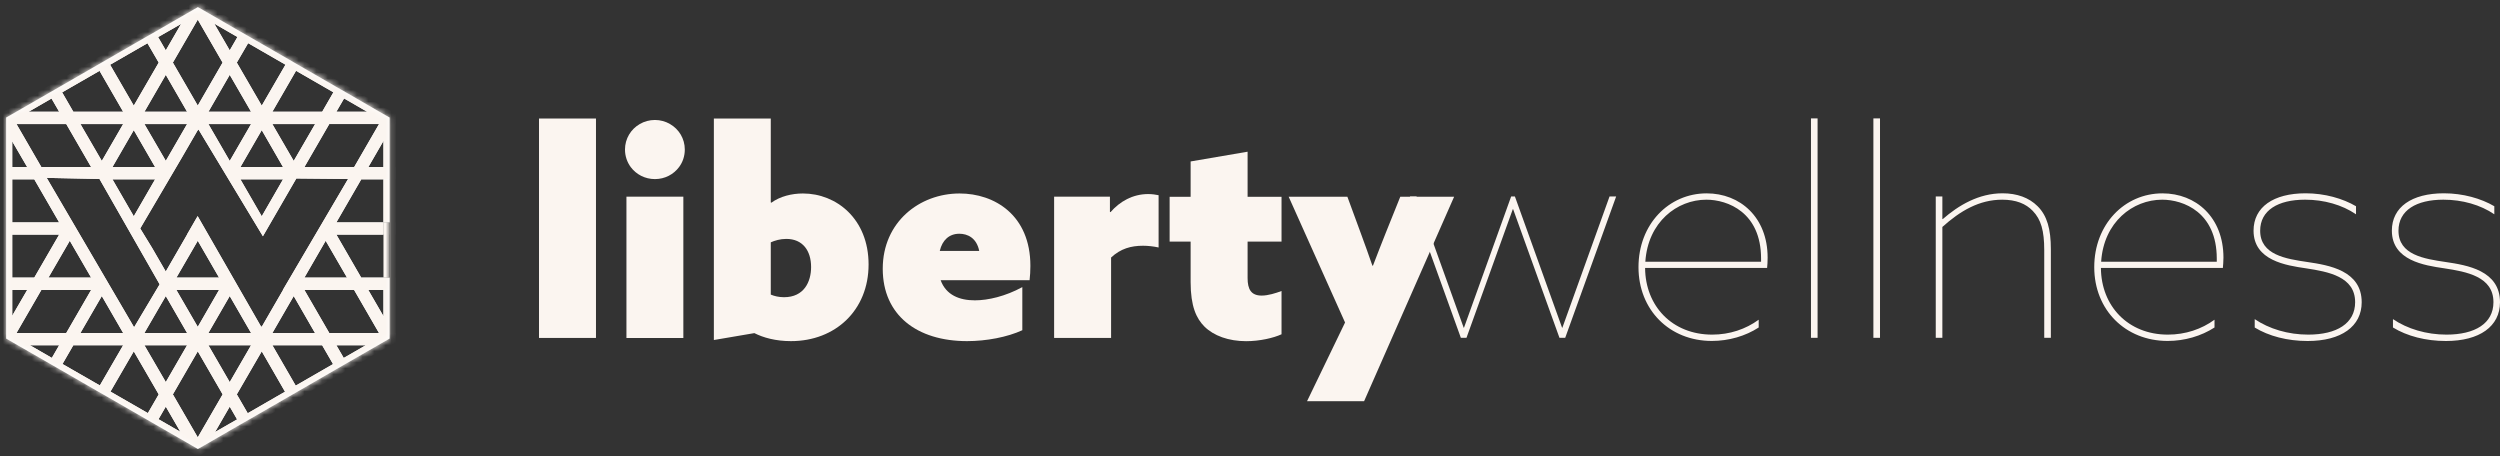
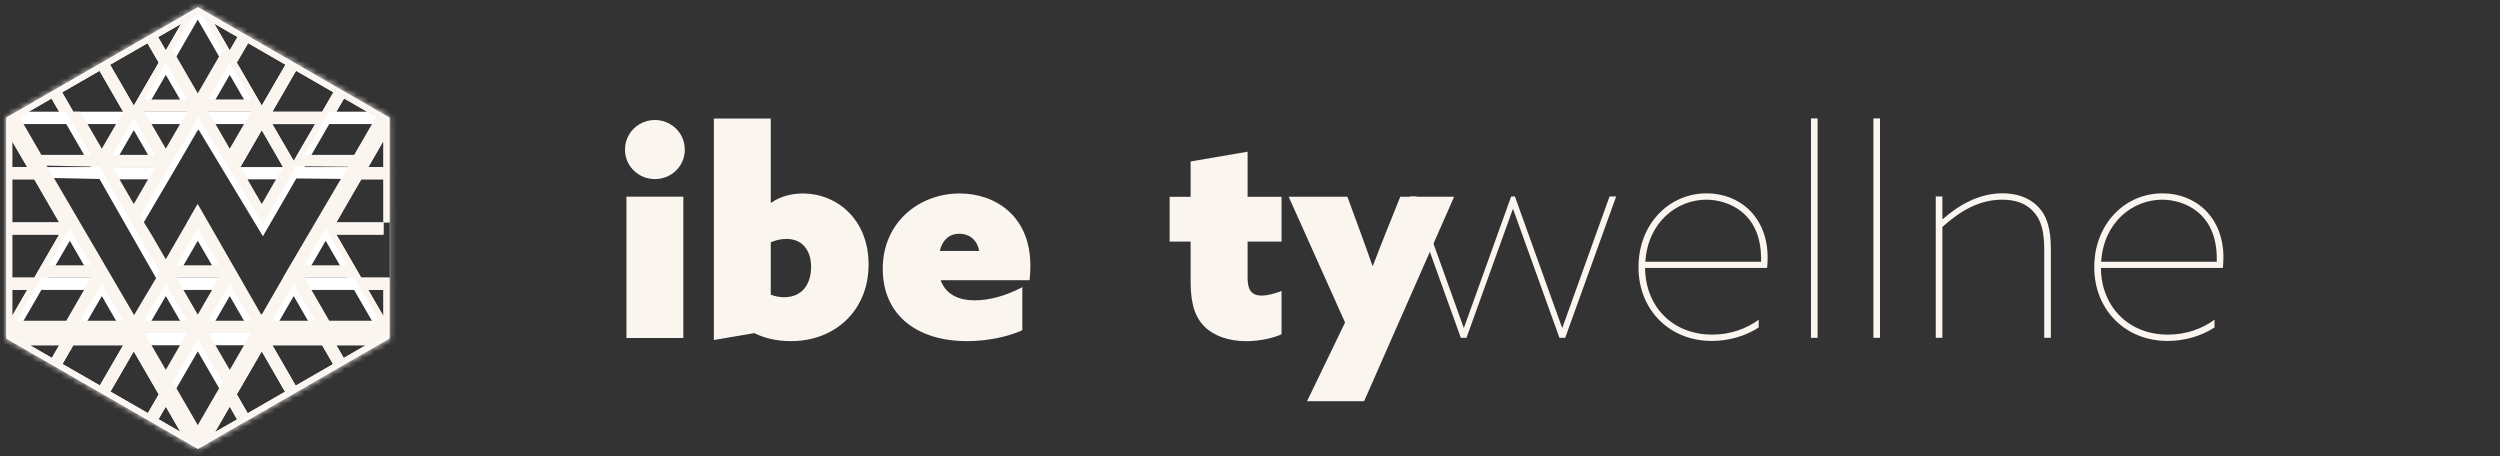
<svg xmlns="http://www.w3.org/2000/svg" id="Laag_2" data-name="Laag 2" viewBox="0 0 430.93 78.62">
  <rect x="0" y="0" width="430.93" height="78.62" fill="#333333" stroke="none" />
  <defs>
    <style>
      .cls-1 {
        mask: url(#mask);
      }

      .cls-2 {
        fill-rule: evenodd;
      }

      .cls-2, .cls-3, .cls-4 {
        stroke-width: 0px;
      }

      .cls-2, .cls-4 {
        fill: #fbf5f0;
      }

      .cls-3 {
        fill: #fff;
      }
    </style>
    <mask id="mask" x="0" y="0" width="68.22" height="78.62" maskUnits="userSpaceOnUse">
      <g id="mask0_172_9081-2" data-name="mask0 172 9081">
        <path class="cls-3" d="m34.11,1.22L1.06,20.27v38.09l33.05,19.04,33.05-19.04V20.27L34.11,1.22Z" />
      </g>
    </mask>
  </defs>
  <g id="Laag_1-2" data-name="Laag 1">
    <g>
      <g id="mask0_172_9081" data-name="mask0 172 9081">
        <path class="cls-3" d="m65.4,19.26l-5.56-3.22-1.84-1.05-6.43-3.71-1.83-1.06-6.44-3.71-1.84-1.05-5.58-3.22-1.77-1.02-1.83,1.06-5.55,3.2-1.84,1.05-6.44,3.72-1.82,1.05-6.44,3.71-1.84,1.06-5.54,3.19-1.75,1v38.1l1.99,1.15,5.36,3.08,1.84,1.06,6.43,3.71,1.84,1.05,6.44,3.71,1.83,1.06,5.36,3.08h0s1.96,1.14,1.96,1.14l1.9-1.09,5.38-3.11,1.84-1.05,6.44-3.71,1.84-1.06,6.42-3.71,1.84-1.06,5.39-3.1,2-1.15v-10.51h-4.9l-4.28-7.41h8.12v-2.11h-8.12l4.29-7.42h3.83v7.42h1.06v-18.07l-1.76-1Zm-2.12,0h-5.3l1.33-2.29,3.97,2.29Zm-5.81-3.35l-1.93,3.35h-8.59l4.08-7.06,6.44,3.71Zm-23.38,44.65l4.29,7.42-4.29,7.41-4.29-7.41,4.29-7.42Zm-5.51,5.3l-3.69-6.35h7.36l-3.67,6.35Zm7.34-6.35h7.36l-3.68,6.36-3.68-6.36Zm0-2.11l3.68-6.37,3.68,6.37h-7.36Zm1.84-7.42l-3.67,6.36-3.69-6.36h7.36Zm-7.35-2.13l3.68-6.35,3.67,6.35h-7.35Zm1.84,9.55h-7.36l3.69-6.37,3.67,6.37Zm-9.14-.98l-.05-.09-.3-.52-14.71-25.15,9.1.19,10.37,18.16-4.41,7.41Zm-7.4-6.44l-4.29,7.42H2.84l4.29-7.42h8.58Zm-7.36-2.13l3.68-6.35,3.68,6.35h-7.36Zm9.2,3.18l3.68,6.37h-7.37l3.69-6.37Zm-1.84-22.23H7.13l-4.29-7.42h8.58l4.29,7.42Zm-1.85-7.42h7.37l-3.68,6.36-3.69-6.36Zm5.52,9.53h7.36l-3.68,6.37-3.68-6.37Zm0-2.11l3.68-6.37,3.68,6.37h-7.36Zm5.51-7.42h7.36l-3.67,6.35-3.69-6.35Zm.01-2.12l3.68-6.36,3.67,6.36h-7.35Zm4.9-8.47l4.29-7.41,4.28,7.41-4.28,7.41-4.29-7.41Zm9.8,2.11l3.68,6.36h-7.35l3.67-6.36Zm3.68,8.48l-3.68,6.36-3.68-6.36h7.36Zm-1.84,7.42l3.68-6.37,3.67,6.37h-7.35Zm7.35,2.11l-3.67,6.37-3.68-6.37h7.35Zm-1.85-9.53h7.38l-3.69,6.36-3.69-6.36Zm2.27-10.23l-4.09,7.06-4.3-7.42,1.95-3.35,6.44,3.71Zm-8.28-4.77l-1.33,2.3-2.67-4.61,4,2.31Zm-9.71-2.26l-2.64,4.56-1.33-2.29,3.97-2.27Zm-5.8,3.33l1.94,3.34-4.3,7.42-4.08-7.05,6.44-3.71Zm-8.26,4.76l4.07,7.05h-8.59l-1.93-3.34,6.45-3.71Zm-8.28,4.77l1.32,2.28h-5.26l3.94-2.28Zm-6.77,7.39l2.58,4.43h-2.58v-4.43Zm0,6.54h3.8l4.29,7.42H2.11v-7.42Zm0,9.53h8.09l-4.29,7.41h-3.8v-7.41Zm0,9.54h2.58l-2.58,4.44v-4.44Zm3.05,9.53h5.04l-1.26,2.18-3.78-2.18Zm5.61,3.23l1.87-3.23h8.59l-4.02,6.93-6.44-3.7Zm8.27,4.76l4.02-6.94,4.3,7.42-1.87,3.23-6.45-3.71Zm8.28,4.76l1.26-2.17,2.51,4.34-3.77-2.17Zm9.75,2.21l2.53-4.38,1.27,2.2-3.8,2.18Zm5.63-3.24l-1.88-3.25,4.3-7.42,4.01,6.96-6.43,3.71Zm8.27-4.76l-4.02-6.96h8.58l1.88,3.25-6.44,3.71Zm-4.02-9.07l3.68-6.37,3.67,6.37h-7.35Zm12.3,4.3l-1.27-2.19h5.07l-3.8,2.19Zm6.85-11.72v4.52l-2.62-4.52h2.62Zm-.77,7.42h-8.57l-4.29-7.42h8.57l4.29,7.42Zm-5.51-9.55h-7.35l3.67-6.35,3.68,6.35Zm-8.69-1.91l-.5.86-1.87,3.18h.03l-3.67,6.35-.05-.08-.05.08-10.95-19.08-1.84,3.19h.02l-3.39,5.87-.22.38-.06.12-2.36-4.08-2.05-3.35,7.07-12.03,2.85-4.92.02.05.1-.18,11.11,18.42,5.76-9.96,8.92.09-8.87,15.09Zm9.92-17.14h-8.58l4.29-7.42h8.58l-4.29,7.42Zm5.05,0h-2.61l2.61-4.51v4.51Z" />
      </g>
      <path class="cls-4" d="m235.12,69.15h-9.82l6.55-13.56-9.72-21.68h10.12l2.33,6.34c.69,1.88,1.39,3.81,1.98,5.54h.1c.69-1.83,1.44-3.71,2.18-5.59l2.53-6.29h9.28l-15.52,35.25Z" />
      <path class="cls-4" d="m220.9,50.14v7.48c-1.39.64-3.77,1.19-6.1,1.19-3.03,0-5.6-.94-7.19-2.52-1.39-1.39-2.38-3.47-2.38-7.67v-6.98h-3.62v-7.72h3.62v-6.09l9.82-1.68v7.77h5.85v7.72h-5.85v6.29c0,1.93.6,3.02,2.43,3.02,1.09,0,2.38-.4,3.42-.79Z" />
-       <path class="cls-4" d="m181.7,58.26v-24.36h9.62v2.62l.1.05c1.59-1.83,3.82-3.12,6.5-3.12.65,0,1.34.1,1.79.2v9.01c-.89-.2-1.88-.3-2.68-.3-2.08,0-3.87.5-5.51,2.03v13.86h-9.82Z" />
      <path class="cls-4" d="m177.61,45.83c0-8.77-6.2-12.48-12.2-12.48-6.95,0-13.25,4.96-13.25,12.97s5.91,12.48,14.54,12.48c3.32,0,6.95-.69,9.52-1.88v-7.43c-2.93,1.59-5.9,2.28-8.18,2.28-2.63,0-4.96-.89-5.9-3.47h15.33c.09-.68.14-1.68.14-2.47Zm-15.62-2.58c.44-1.87,1.64-2.96,3.37-2.96,1.44,0,2.98.73,3.43,2.96h-6.8Z" />
      <path class="cls-4" d="m138.41,33.35c-1.93,0-3.96.5-5.45,1.59l-.1-.05v-14.46h-9.81v38.18l6.98-1.19c1.54.78,3.67,1.38,6.31,1.38,7.68,0,13.38-5.35,13.38-13.21s-5.55-12.24-11.31-12.24Zm-3.27,17.88c-.94,0-1.68-.2-2.28-.45v-9.01c.69-.3,1.59-.59,2.68-.59,2.82,0,4.27,2.03,4.27,4.85,0,2.52-1.2,5.2-4.67,5.2Z" />
      <path class="cls-4" d="m107.98,33.9v24.36h9.81v-24.36h-9.81Zm7.51-12.52c-.77-.45-1.66-.7-2.6-.7s-1.84.25-2.61.7c-1.53.88-2.55,2.51-2.55,4.4,0,1.13.37,2.18.99,3.02.94,1.26,2.45,2.07,4.17,2.07s3.22-.81,4.16-2.07c.63-.84.99-1.89.99-3.02,0-1.89-1.02-3.52-2.55-4.4Z" />
-       <path class="cls-4" d="m92.91,58.26V20.43h9.82v37.82h-9.82Z" />
-       <path class="cls-4" d="m412.48,56.45v-1.44c2.48,1.68,5.75,2.67,9.23,2.67,4.91,0,8.09-1.93,8.09-5.59,0-4.41-4.61-5.25-8.48-5.84-3.42-.5-9.03-1.34-9.03-6.49,0-4.06,3.42-6.44,8.98-6.44,3.27,0,6.4.89,8.68,2.23v1.39c-2.38-1.63-5.51-2.52-8.78-2.52-4.66,0-7.74,1.83-7.74,5.35,0,4.16,4.41,4.85,8.18,5.4,3.62.54,9.32,1.44,9.32,6.93,0,4.16-3.52,6.68-9.32,6.68-3.47,0-6.7-.84-9.13-2.33Z" />
-       <path class="cls-4" d="m388.65,56.45v-1.44c2.48,1.68,5.75,2.67,9.23,2.67,4.91,0,8.08-1.93,8.08-5.59,0-4.41-4.61-5.25-8.48-5.84-3.42-.5-9.03-1.34-9.03-6.49,0-4.06,3.42-6.44,8.98-6.44,3.27,0,6.4.89,8.68,2.23v1.39c-2.38-1.63-5.51-2.52-8.78-2.52-4.66,0-7.74,1.83-7.74,5.35,0,4.16,4.41,4.85,8.18,5.4,3.62.54,9.32,1.44,9.32,6.93,0,4.16-3.52,6.68-9.32,6.68-3.47,0-6.7-.84-9.13-2.33Z" />
      <path class="cls-4" d="m383.26,44.41c0-6.98-4.76-11.08-10.51-11.08-6.55,0-11.76,5.35-11.76,12.72s5.36,12.72,12.65,12.72c2.93,0,5.79-.84,8.08-2.32v-1.34c-2.23,1.63-5.01,2.57-8.04,2.57-6.88,0-11.5-4.94-11.54-11.49h21.02c.04-.48.1-1.08.1-1.78Zm-1.15.7h-19.93c.44-6.84,5.46-10.69,10.52-10.69,3.66,0,9.41,2.17,9.41,10.15v.54Z" />
      <path class="cls-4" d="m333.67,58.23v-24.36h1.14v3.86l.05.05c2.73-2.38,6.2-4.46,10.32-4.46,2.48,0,4.56.74,6.05,2.23,1.64,1.63,2.28,3.96,2.28,7.38v15.3h-1.14v-15.1c0-3.37-.55-5.3-1.98-6.78-1.19-1.24-2.88-1.93-5.26-1.93-3.97,0-7.24,1.93-10.32,4.7v19.11h-1.14Z" />
      <path class="cls-4" d="m322.92,58.23V20.41h1.14v37.82h-1.14Z" />
      <path class="cls-4" d="m312.16,58.23V20.41h1.14v37.82h-1.14Z" />
      <path class="cls-4" d="m304.69,44.41c0-6.98-4.76-11.08-10.51-11.08-6.55,0-11.75,5.35-11.75,12.72s5.34,12.72,12.64,12.72c2.92,0,5.81-.84,8.08-2.32v-1.34c-2.23,1.63-5,2.57-8.02,2.57-6.9,0-11.52-4.94-11.56-11.49h21.03c.05-.48.09-1.08.09-1.78Zm-1.13.7h-19.95c.45-6.84,5.46-10.69,10.52-10.69,3.66,0,9.43,2.17,9.43,10.15v.54Z" />
      <path class="cls-4" d="m251.81,58.23l-8.78-24.36h1.14l8.13,22.62h.05l8.13-22.62h.65l8.13,22.62h.05l8.13-22.62h1.14l-8.78,24.36h-.99l-7.99-22.18h-.05l-7.99,22.18h-.99Z" />
      <g class="cls-1">
        <g>
          <path class="cls-2" d="m66.8,18.84l-6.44-3.71-1.82-1.06-6.44-3.71-1.84-1.05-6.44-3.71-1.82-1.06-6.44-3.71-1.45-.83-1.48.86-6.44,3.71-1.82,1.05-6.44,3.71-1.84,1.06-6.44,3.71-1.82,1.05-6.44,3.71-1.39.8v39.31l1.45.83,6.44,3.71,1.82,1.06,6.44,3.71,1.84,1.06,6.44,3.71,1.83,1.05,6.44,3.7,1.41.82,1.38-.79,6.44-3.72,1.83-1.05,6.44-3.7,1.84-1.07,6.43-3.7,1.83-1.05,6.44-3.71,1.48-.86V19.66l-1.42-.82Zm.36,12.07h-1.06v7.42h1.06v11.65h-1.06v7.77l-3.05,1.76-3.8,2.19-1.84,1.06-6.44,3.71-1.84,1.05-6.43,3.71-1.83,1.06-3.8,2.18-2.96,1.71-3.02-1.75-3.77-2.17-1.83-1.05-6.45-3.71-1.83-1.06-6.44-3.7-1.83-1.05-3.78-2.18-3.05-1.76V20.88l2.83-1.62,3.94-2.28,1.83-1.06,6.45-3.71,1.82-1.05,6.44-3.71,1.83-1.06,3.97-2.27,2.89-1.68,2.82,1.63,4,2.31,1.84,1.06,6.44,3.71,1.82,1.05,6.44,3.71,1.84,1.06,3.97,2.29,2.82,1.62v7.92h1.06v2.11Z" />
-           <path class="cls-2" d="m67.16,22.47l.62-1.09h.44v-1.72l-1.42-.82-.24.42h-8.58l1.33-2.29.53-.93.52-.91-1.82-1.06-.54.92-.53.92-1.93,3.35h-8.59l4.08-7.06.54-.92.53-.92-1.84-1.05-.52.91-.53.93-4.09,7.06-4.3-7.42,1.95-3.35.53-.93.52-.91-1.82-1.06-.54.92-.53.92-1.33,2.3-2.67-4.61-1.05-1.83-.57-.98.25-.43-1.45-.83-1.48.86.24.4-.59,1.02-1.06,1.84-2.64,4.56-1.33-2.29-.52-.91-.54-.91-1.82,1.05.52.91.53.92,1.94,3.34-4.3,7.42-4.08-7.05-.53-.91-.52-.92-1.84,1.06.54.91.53.91,4.07,7.05h-8.59l-1.93-3.34-.52-.91-.54-.91-1.82,1.05.52.92.53.91,1.32,2.28H1.62l-.23-.4-1.39.8v1.72h.38l.68,1.16,1.05,1.83,2.58,4.43H0v2.11h5.91l4.29,7.42H0v2.11h10.2l-4.29,7.41H0v2.13h4.69l-2.58,4.44-1.05,1.83-.67,1.15h-.39v1.57l1.45.83.17-.29h8.58l-1.26,2.18-.53.9-.52.92,1.82,1.06.54-.92.52-.91,1.87-3.23h8.59l-4.02,6.93-.53.92-.53.92,1.84,1.06.53-.93.52-.91,4.02-6.94,4.3,7.42-1.87,3.23-.53.91-.53.93,1.83,1.05.53-.92.53-.92,1.26-2.17,2.51,4.34,1.06,1.83h0s.72,1.26.72,1.26l-.17.28,1.41.82,1.38-.79-.18-.31.7-1.21,1.06-1.84,2.53-4.38,1.27,2.2.52.91.54.91,1.83-1.05-.53-.91-.53-.92-1.88-3.25,4.3-7.42,4.01,6.96.54.92.53.92,1.84-1.07-.53-.91-.54-.91-4.02-6.96h8.58l1.88,3.25.52.91.54.92,1.83-1.05-.53-.93-.52-.91-1.27-2.19h8.57l.19.32,1.48-.86v-1.57h-.45l-.61-1.07-1.06-1.83-2.62-4.52h4.74v-2.13h-5.96l-4.28-7.41h8.12v-2.11h-8.12l4.29-7.42h5.95v-2.11h-4.73l2.61-4.51,1.06-1.82Zm-12.84-1.09l-3.69,6.36-3.69-6.36h7.38Zm-5.53,7.42h-7.35l3.68-6.37,3.67,6.37Zm0,2.11l-3.67,6.37-3.68-6.37h7.35Zm-9.19-3.17l-3.68-6.36h7.36l-3.68,6.36Zm3.68-8.48h-7.35l3.67-6.36,3.68,6.36Zm-9.19-15.88l4.28,7.41-4.28,7.41-4.29-7.41,4.29-7.41Zm-5.51,9.52l3.67,6.36h-7.35l3.68-6.36Zm3.67,8.48l-3.67,6.35-3.69-6.35h7.36Zm-9.19,1.05l3.68,6.37h-7.36l3.68-6.37Zm3.68,8.48l-3.68,6.37-3.68-6.37h7.36Zm-5.51-9.53l-3.68,6.36-3.69-6.36h7.37Zm-18.39,0h8.58l4.29,7.42H7.13l-4.29-7.42Zm9.19,20.12l3.68,6.35h-7.36l3.68-6.35Zm-.61,15.9H2.84l4.29-7.42h8.58l-4.29,7.42Zm2.44,0l3.69-6.37,3.68,6.37h-7.37Zm9.2-1.07l-.3-.52-14.71-25.15,9.1.19,10.37,18.16-4.41,7.41-.05-.09Zm14.7-6.35l-3.67,6.36-3.69-6.36h7.36Zm-7.35-2.13l3.68-6.35,3.67,6.35h-7.35Zm1.84,9.55h-7.36l3.69-6.37,3.67,6.37Zm-7.36,2.11h7.36l-3.67,6.35-3.69-6.35Zm9.2,15.88l-4.29-7.41,4.29-7.42,4.29,7.42-4.29,7.41Zm5.51-9.52l-3.68-6.36h7.36l-3.68,6.36Zm-3.68-8.47l3.68-6.37,3.68,6.37h-7.36Zm11.03,0l3.68-6.37,3.67,6.37h-7.35Zm18.38,0h-8.57l-4.29-7.42h8.57l4.29,7.42Zm-5.51-9.55h-7.35l3.67-6.35,3.68,6.35Zm-8.69-1.91l-.5.86-1.87,3.18h.03l-3.67,6.35-.05-.08-.05.08-10.95-19.08-1.84,3.19h.02l-3.39,5.87-.22.38-.06.12-2.36-4.08-2.05-3.35,7.07-12.03,2.85-4.92.02.05.1-.18,11.11,18.42,5.76-9.96,8.92.09-8.87,15.09Zm9.92-17.14h-8.58l4.29-7.42h8.58l-4.29,7.42Zm6.11,9.53v2.11h1.06v-2.11h-1.06Z" />
-           <rect class="cls-4" x="66.1" y="38.33" width="1.06" height="9.52" />
+           <path class="cls-2" d="m67.16,22.47l.62-1.09h.44v-1.72l-1.42-.82-.24.42h-8.58l1.33-2.29.53-.93.52-.91-1.82-1.06-.54.92-.53.92-1.93,3.35h-8.59l4.08-7.06.54-.92.53-.92-1.84-1.05-.52.91-.53.93-4.09,7.06-4.3-7.42,1.95-3.35.53-.93.52-.91-1.82-1.06-.54.92-.53.92-1.33,2.3-2.67-4.61-1.05-1.83-.57-.98.25-.43-1.45-.83-1.48.86.24.4-.59,1.02-1.06,1.84-2.64,4.56-1.33-2.29-.52-.91-.54-.91-1.82,1.05.52.91.53.92,1.94,3.34-4.3,7.42-4.08-7.05-.53-.91-.52-.92-1.84,1.06.54.91.53.91,4.07,7.05h-8.59l-1.93-3.34-.52-.91-.54-.91-1.82,1.05.52.92.53.91,1.32,2.28H1.62l-.23-.4-1.39.8v1.72h.38l.68,1.16,1.05,1.83,2.58,4.43H0v2.11h5.91l4.29,7.42H0v2.11h10.2l-4.29,7.41H0v2.13h4.69l-2.58,4.44-1.05,1.83-.67,1.15h-.39v1.57l1.45.83.17-.29h8.58l-1.26,2.18-.53.9-.52.92,1.82,1.06.54-.92.52-.91,1.87-3.23h8.59l-4.02,6.93-.53.92-.53.92,1.84,1.06.53-.93.52-.91,4.02-6.94,4.3,7.42-1.87,3.23-.53.91-.53.93,1.83,1.05.53-.92.53-.92,1.26-2.17,2.51,4.34,1.06,1.83h0s.72,1.26.72,1.26l-.17.28,1.41.82,1.38-.79-.18-.31.7-1.21,1.06-1.84,2.53-4.38,1.27,2.2.52.91.54.91,1.83-1.05-.53-.91-.53-.92-1.88-3.25,4.3-7.42,4.01,6.96.54.92.53.92,1.84-1.07-.53-.91-.54-.91-4.02-6.96h8.58l1.88,3.25.52.91.54.92,1.83-1.05-.53-.93-.52-.91-1.27-2.19h8.57l.19.32,1.48-.86v-1.57h-.45l-.61-1.07-1.06-1.83-2.62-4.52h4.74v-2.13h-5.96l-4.28-7.41h8.12v-2.11h-8.12l4.29-7.42h5.95v-2.11h-4.73l2.61-4.51,1.06-1.82Zm-12.84-1.09l-3.69,6.36-3.69-6.36h7.38Zm-5.53,7.42h-7.35l3.68-6.37,3.67,6.37Zl-3.67,6.37-3.68-6.37h7.35Zm-9.19-3.17l-3.68-6.36h7.36l-3.68,6.36Zm3.68-8.48h-7.35l3.67-6.36,3.68,6.36Zm-9.19-15.88l4.28,7.41-4.28,7.41-4.29-7.41,4.29-7.41Zm-5.51,9.52l3.67,6.36h-7.35l3.68-6.36Zm3.67,8.48l-3.67,6.35-3.69-6.35h7.36Zm-9.19,1.05l3.68,6.37h-7.36l3.68-6.37Zm3.68,8.48l-3.68,6.37-3.68-6.37h7.36Zm-5.51-9.53l-3.68,6.36-3.69-6.36h7.37Zm-18.39,0h8.58l4.29,7.42H7.13l-4.29-7.42Zm9.19,20.12l3.68,6.35h-7.36l3.68-6.35Zm-.61,15.9H2.84l4.29-7.42h8.58l-4.29,7.42Zm2.44,0l3.69-6.37,3.68,6.37h-7.37Zm9.2-1.07l-.3-.52-14.71-25.15,9.1.19,10.37,18.16-4.41,7.41-.05-.09Zm14.7-6.35l-3.67,6.36-3.69-6.36h7.36Zm-7.35-2.13l3.68-6.35,3.67,6.35h-7.35Zm1.84,9.55h-7.36l3.69-6.37,3.67,6.37Zm-7.36,2.11h7.36l-3.67,6.35-3.69-6.35Zm9.2,15.88l-4.29-7.41,4.29-7.42,4.29,7.42-4.29,7.41Zm5.51-9.52l-3.68-6.36h7.36l-3.68,6.36Zm-3.68-8.47l3.68-6.37,3.68,6.37h-7.36Zm11.03,0l3.68-6.37,3.67,6.37h-7.35Zm18.38,0h-8.57l-4.29-7.42h8.57l4.29,7.42Zm-5.51-9.55h-7.35l3.67-6.35,3.68,6.35Zm-8.69-1.91l-.5.86-1.87,3.18h.03l-3.67,6.35-.05-.08-.05.08-10.95-19.08-1.84,3.19h.02l-3.39,5.87-.22.38-.06.12-2.36-4.08-2.05-3.35,7.07-12.03,2.85-4.92.02.05.1-.18,11.11,18.42,5.76-9.96,8.92.09-8.87,15.09Zm9.92-17.14h-8.58l4.29-7.42h8.58l-4.29,7.42Zm6.11,9.53v2.11h1.06v-2.11h-1.06Z" />
        </g>
      </g>
    </g>
  </g>
</svg>